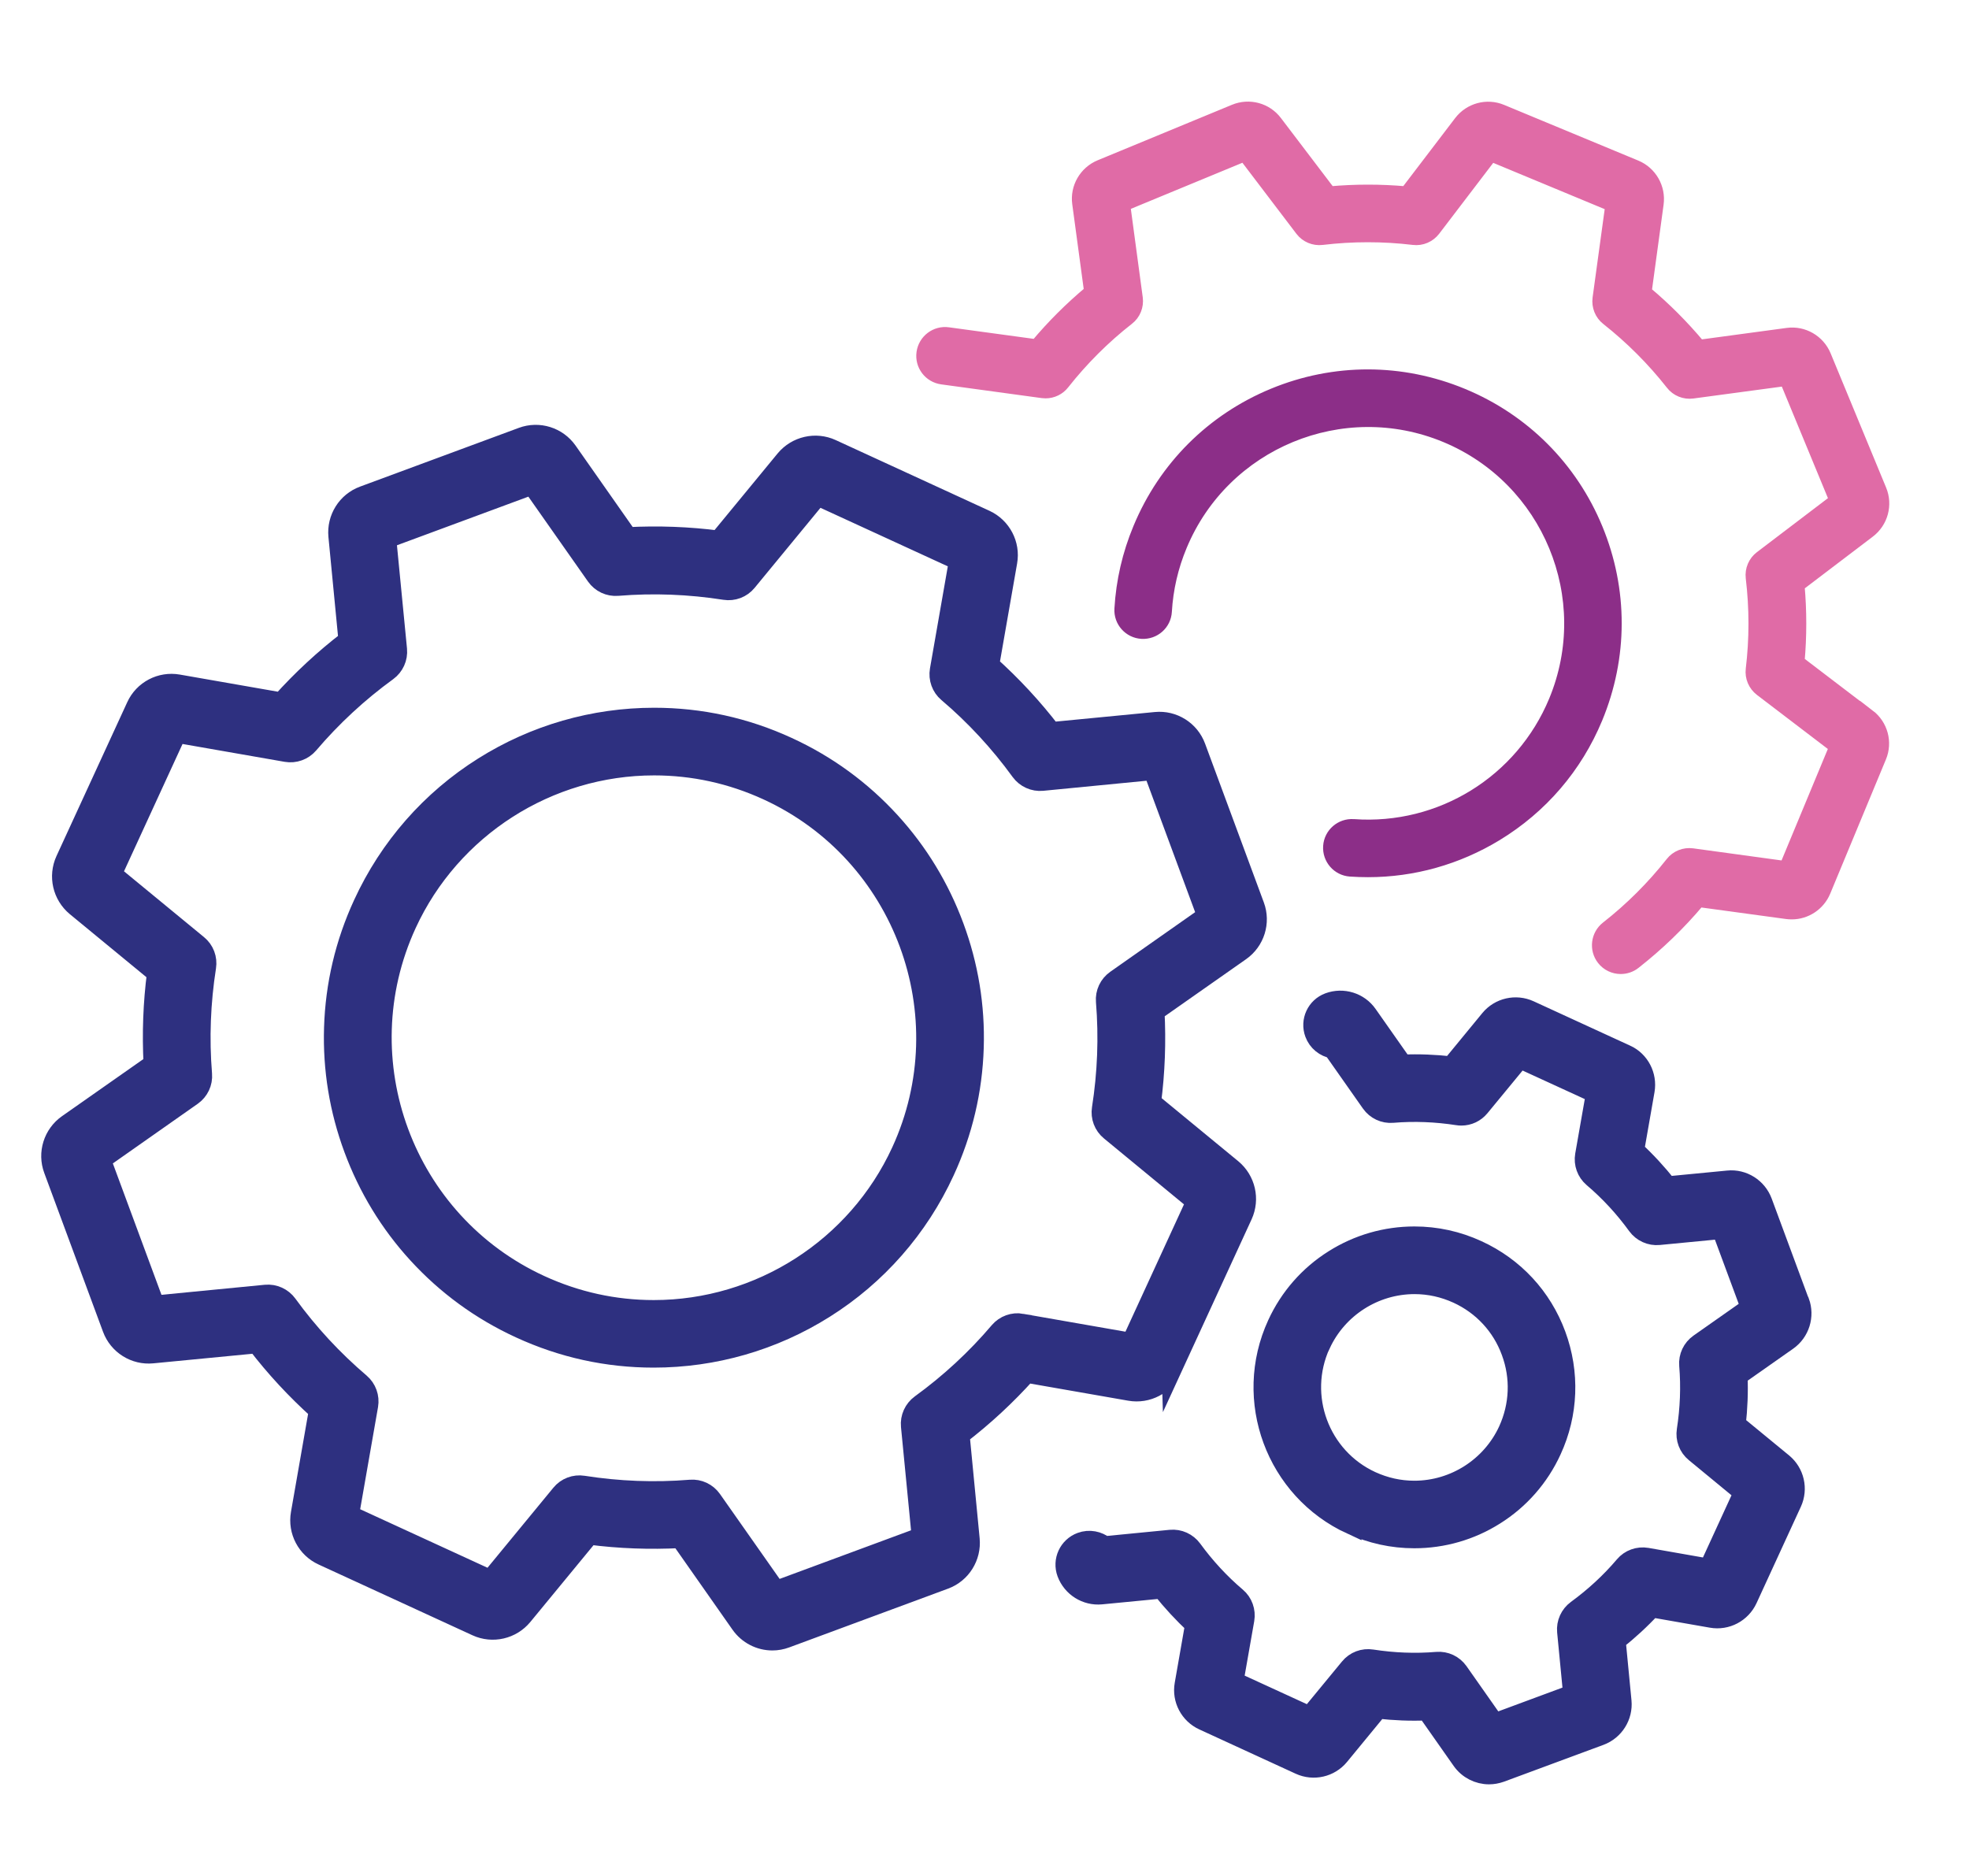
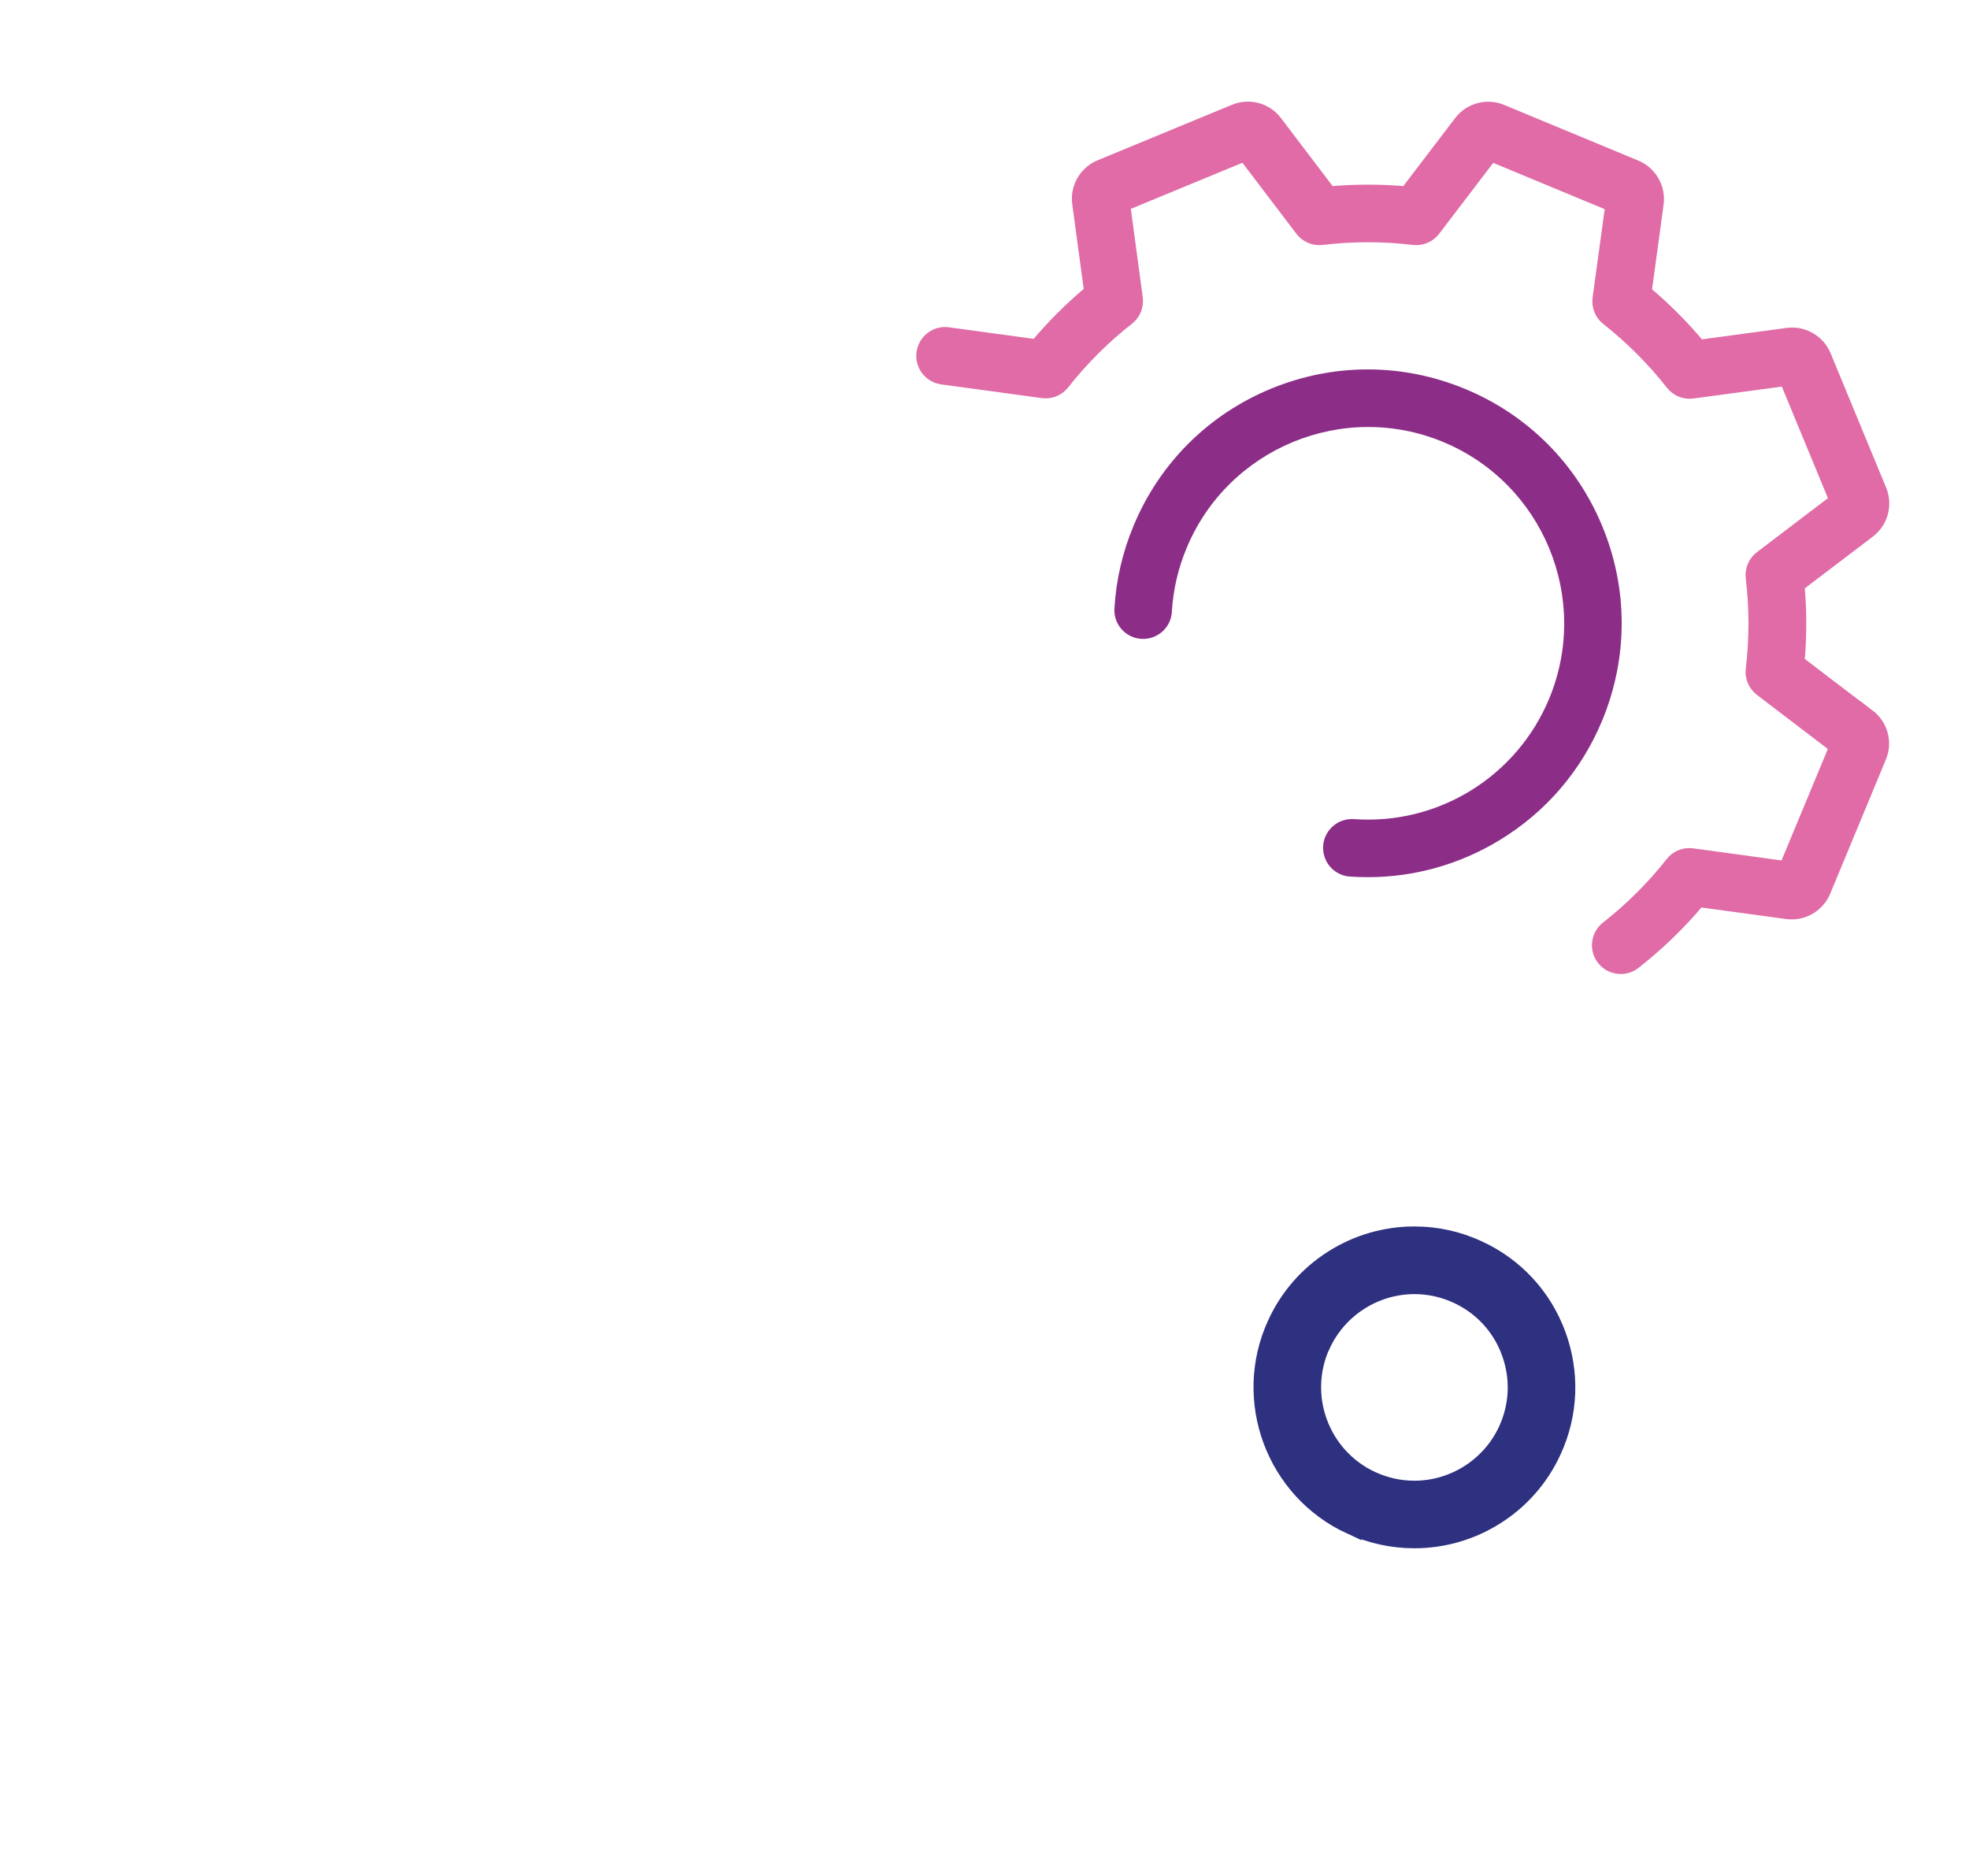
<svg xmlns="http://www.w3.org/2000/svg" id="Layer_1" viewBox="0 0 194.99 185.8">
  <defs>
    <style>.cls-1{fill:#2e3080;stroke:#2e3080;stroke-width:2px;}.cls-1,.cls-2,.cls-3{stroke-miterlimit:10;}.cls-2{fill:#e06ba6;stroke:#e06ba6;}.cls-3{fill:#8c2e88;stroke:#8c2e88;}</style>
  </defs>
-   <path class="cls-1" d="M116.03,135.57l7.01-15.24c.72-1.58.29-3.44-1.04-4.55l-8.02-6.6c.39-2.99.5-6.02.34-9.04l8.51-5.97c1.42-1,1.99-2.83,1.39-4.45l-5.82-15.73c-.6-1.63-2.23-2.65-3.95-2.48l-10.35,1c-1.84-2.4-3.9-4.62-6.15-6.64l1.79-10.24c.3-1.7-.59-3.4-2.16-4.13,0,0,0,0,0,0l-15.24-7.01c-1.57-.72-3.44-.29-4.55,1.04l-6.6,8.02c-2.99-.39-6.02-.5-9.04-.34l-5.97-8.51c-1-1.42-2.83-1.99-4.45-1.39l-15.73,5.82c-1.63.6-2.64,2.23-2.48,3.95l1,10.35c-2.4,1.84-4.62,3.9-6.64,6.15l-10.24-1.79c-1.71-.3-3.41.59-4.13,2.17l-7.01,15.24c-.72,1.58-.29,3.44,1.04,4.55l8.02,6.6c-.39,2.99-.5,6.02-.34,9.04l-8.51,5.97c-1.42,1-1.99,2.83-1.39,4.45l5.82,15.73c.6,1.63,2.23,2.65,3.95,2.48l10.35-1c1.84,2.4,3.9,4.62,6.15,6.64l-1.79,10.24c-.3,1.71.59,3.41,2.17,4.13l15.24,7.01s0,0,0,0c1.57.72,3.44.29,4.54-1.05l6.6-8.02c2.99.39,6.02.5,9.04.34l5.97,8.51c.73,1.04,1.91,1.63,3.13,1.63.44,0,.89-.08,1.32-.24l15.73-5.82c1.63-.6,2.64-2.23,2.48-3.95l-1-10.35c2.4-1.84,4.62-3.9,6.64-6.15l10.24,1.79c1.71.3,3.41-.59,4.13-2.17ZM101.17,131.09c-.82-.14-1.65.16-2.19.79-2.29,2.7-4.92,5.13-7.8,7.22-.67.49-1.04,1.3-.96,2.13l1.07,10.99-14.46,5.35-6.35-9.04c-.48-.68-1.28-1.06-2.11-.99-3.54.29-7.12.15-10.62-.4-.82-.13-1.65.18-2.18.83l-7.01,8.52-14.01-6.44,1.9-10.87c.14-.82-.16-1.65-.79-2.19-2.7-2.3-5.13-4.92-7.22-7.8-.49-.67-1.3-1.04-2.13-.96l-10.99,1.07-5.35-14.46,9.04-6.35c.68-.48,1.06-1.28.99-2.11-.29-3.55-.15-7.12.4-10.62.13-.82-.18-1.65-.83-2.18l-8.52-7.01,6.44-14.01,10.87,1.9c.82.14,1.65-.16,2.19-.79,2.3-2.7,4.92-5.13,7.8-7.22.67-.49,1.04-1.3.96-2.13l-1.07-10.99,14.46-5.35,6.35,9.04c.48.68,1.28,1.06,2.11.99,3.55-.29,7.12-.15,10.62.4.82.13,1.65-.18,2.18-.83l7.01-8.52,14.01,6.44-1.9,10.87c-.14.82.16,1.66.79,2.19,2.7,2.29,5.13,4.92,7.22,7.8.49.67,1.3,1.04,2.13.96l10.99-1.07,5.35,14.46-9.04,6.35c-.68.48-1.06,1.28-.99,2.11.29,3.55.15,7.12-.4,10.62-.13.82.18,1.65.83,2.18l8.52,7.02-6.44,14.01-10.87-1.9Z" />
-   <path class="cls-1" d="M88.15,81.4c-2.86-3.13-6.28-5.63-10.16-7.41-4.19-1.93-8.63-2.9-13.21-2.9-5.98,0-11.82,1.68-16.89,4.87-5.21,3.27-9.33,7.97-11.91,13.58-1.79,3.88-2.76,8-2.89,12.24-.13,4.09.53,8.12,1.96,11.98,1.43,3.86,3.55,7.35,6.31,10.37,2.86,3.13,6.28,5.63,10.16,7.41,4.19,1.93,8.63,2.9,13.21,2.9,5.98,0,11.82-1.68,16.89-4.87,5.21-3.27,9.33-7.97,11.91-13.58,1.79-3.88,2.76-8,2.89-12.24.13-4.09-.53-8.12-1.96-11.98-1.43-3.86-3.55-7.35-6.31-10.37ZM89.27,114.04c-4.39,9.55-14.02,15.71-24.53,15.71-3.89,0-7.68-.83-11.25-2.47-13.51-6.21-19.45-22.26-13.24-35.78,4.39-9.55,14.02-15.71,24.53-15.71,3.89,0,7.68.83,11.25,2.47,13.51,6.21,19.45,22.26,13.24,35.78Z" />
  <path class="cls-2" d="M185.16,70.79l-6.95-5.3c.22-2.48.22-4.98,0-7.46l6.96-5.29c1.3-.99,1.78-2.74,1.15-4.26l-5.5-13.31c-.63-1.51-2.2-2.42-3.82-2.2l-8.66,1.17c-1.6-1.91-3.36-3.68-5.27-5.28l1.18-8.66c.22-1.62-.68-3.2-2.19-3.83,0,0,0,0,0,0l-13.3-5.52c-1.51-.63-3.26-.16-4.26,1.15l-5.3,6.95c-2.48-.22-4.98-.22-7.46,0l-5.29-6.96c-.99-1.31-2.74-1.78-4.26-1.15l-13.31,5.5c-1.51.63-2.42,2.2-2.2,3.82l1.17,8.66c-1.91,1.6-3.68,3.36-5.28,5.27l-8.66-1.18c-1.28-.18-2.47.72-2.65,2.01-.18,1.29.72,2.47,2.01,2.65l9.96,1.36c.11.01.21.02.32.02.71,0,1.4-.33,1.84-.9,1.87-2.37,4.02-4.52,6.4-6.38.66-.51.99-1.34.88-2.16l-1.23-9.14,11.76-4.86,5.58,7.34c.5.66,1.32,1.01,2.15.91,3.01-.36,6.05-.36,9.04,0,.83.1,1.64-.25,2.15-.91l5.59-7.33,11.75,4.88-1.25,9.13c-.11.82.22,1.65.87,2.16,2.37,1.87,4.52,4.02,6.39,6.4.51.66,1.34.99,2.16.88l9.14-1.23,4.86,11.76-7.34,5.58c-.66.5-1.01,1.32-.91,2.15.36,3.01.36,6.05,0,9.04-.1.83.25,1.64.91,2.15l7.33,5.59-4.88,11.75-9.13-1.25c-.83-.11-1.65.22-2.16.87-1.87,2.37-4.02,4.52-6.4,6.38-1.02.8-1.2,2.28-.4,3.3.46.59,1.15.9,1.85.9.51,0,1.02-.16,1.45-.5,2.32-1.82,4.45-3.87,6.34-6.12l8.66,1.18c.16.02.33.03.49.03,1.44,0,2.77-.87,3.34-2.23l5.52-13.3c.63-1.51.16-3.26-1.15-4.26Z" />
  <path class="cls-3" d="M134.04,81.62c-1.29-.09-2.42.88-2.51,2.18-.09,1.29.88,2.42,2.18,2.51.59.04,1.18.06,1.76.06,4.5,0,8.88-1.23,12.77-3.59,4.49-2.73,7.94-6.74,9.96-11.61,2.52-6.08,2.53-12.77.02-18.85-2.51-6.08-7.24-10.82-13.32-13.34-6.08-2.52-12.77-2.53-18.85-.02-6.08,2.51-10.82,7.24-13.34,13.32-1.07,2.56-1.69,5.26-1.85,8.01-.08,1.29.91,2.41,2.21,2.48,1.3.07,2.41-.91,2.48-2.21.13-2.22.63-4.4,1.5-6.48,4.22-10.15,15.91-14.98,26.06-10.77,10.15,4.22,14.98,15.9,10.77,26.06-3.29,7.93-11.26,12.86-19.82,12.25Z" />
-   <path class="cls-1" d="M178.16,128.9l-3.65-9.86c-.52-1.39-1.91-2.27-3.38-2.12l-6.01.58c-1.01-1.27-2.11-2.47-3.3-3.57l1.04-5.94c.25-1.46-.5-2.91-1.84-3.53,0,0,0,0-.01,0l-9.55-4.39c-1.35-.62-2.95-.25-3.89.89l-3.83,4.66c-1.61-.18-3.23-.25-4.86-.18l-3.47-4.94c-.85-1.22-2.42-1.7-3.81-1.19-1.22.45-1.84,1.8-1.39,3.02.3.81,1,1.36,1.8,1.5l3.78,5.38c.48.68,1.28,1.06,2.11.99,2.15-.18,4.32-.09,6.45.24.12.02.25.03.37.03.7,0,1.36-.31,1.81-.86l3.97-4.82,7.56,3.47-1.08,6.15c-.14.82.16,1.65.79,2.19,1.64,1.39,3.11,2.99,4.38,4.74.49.67,1.3,1.04,2.13.96l6.22-.6,2.89,7.8-5.11,3.59c-.68.48-1.06,1.28-.99,2.11.18,2.15.09,4.32-.24,6.45-.13.82.18,1.65.83,2.18l4.82,3.97-3.47,7.56-6.15-1.08c-.82-.14-1.66.16-2.19.79-1.39,1.64-2.99,3.11-4.73,4.38-.67.49-1.04,1.3-.96,2.13l.6,6.22-7.8,2.89-3.59-5.11c-.48-.68-1.28-1.06-2.11-.99-2.15.18-4.32.09-6.45-.24-.82-.13-1.65.18-2.18.83l-3.97,4.82-7.56-3.47,1.08-6.15c.14-.82-.16-1.66-.79-2.19-1.64-1.39-3.11-2.99-4.38-4.73-.49-.67-1.3-1.04-2.13-.96l-6.55.64c-.62-.51-1.5-.69-2.31-.39-1.22.45-1.84,1.8-1.39,3.02.52,1.39,1.91,2.26,3.38,2.12l6.01-.58c1.01,1.27,2.11,2.46,3.3,3.57l-1.04,5.94c-.26,1.46.51,2.92,1.86,3.54l9.55,4.39s0,0,0,0c1.35.62,2.95.25,3.89-.89l3.83-4.66c1.61.18,3.23.25,4.86.18l3.47,4.94c.63.89,1.64,1.39,2.68,1.39.38,0,.76-.07,1.13-.2l9.86-3.65c1.39-.52,2.26-1.91,2.12-3.38l-.58-6.01c1.27-1.01,2.47-2.11,3.57-3.3l5.94,1.04c1.46.26,2.92-.51,3.54-1.86l4.39-9.55c.62-1.35.25-2.95-.89-3.89l-4.66-3.83c.18-1.61.25-3.23.18-4.86l4.94-3.47c1.21-.85,1.7-2.42,1.19-3.81Z" />
  <path class="cls-1" d="M133.83,150.96c1.97.91,4.07,1.37,6.23,1.37,2.82,0,5.57-.79,7.96-2.3,2.46-1.54,4.4-3.76,5.61-6.4,1.67-3.62,1.82-7.68.44-11.42-1.38-3.74-4.14-6.72-7.77-8.38-1.97-.91-4.07-1.37-6.23-1.37-2.82,0-5.57.79-7.96,2.3-2.46,1.54-4.4,3.76-5.61,6.4-3.44,7.48-.15,16.37,7.33,19.81ZM130.77,133.12c1.67-3.62,5.32-5.96,9.31-5.96,1.48,0,2.91.32,4.27.94,2.48,1.14,4.38,3.18,5.32,5.75.95,2.56.84,5.34-.3,7.83-1.67,3.62-5.32,5.96-9.31,5.96-1.48,0-2.91-.32-4.27-.94-5.13-2.36-7.38-8.45-5.03-13.58Z" />
</svg>